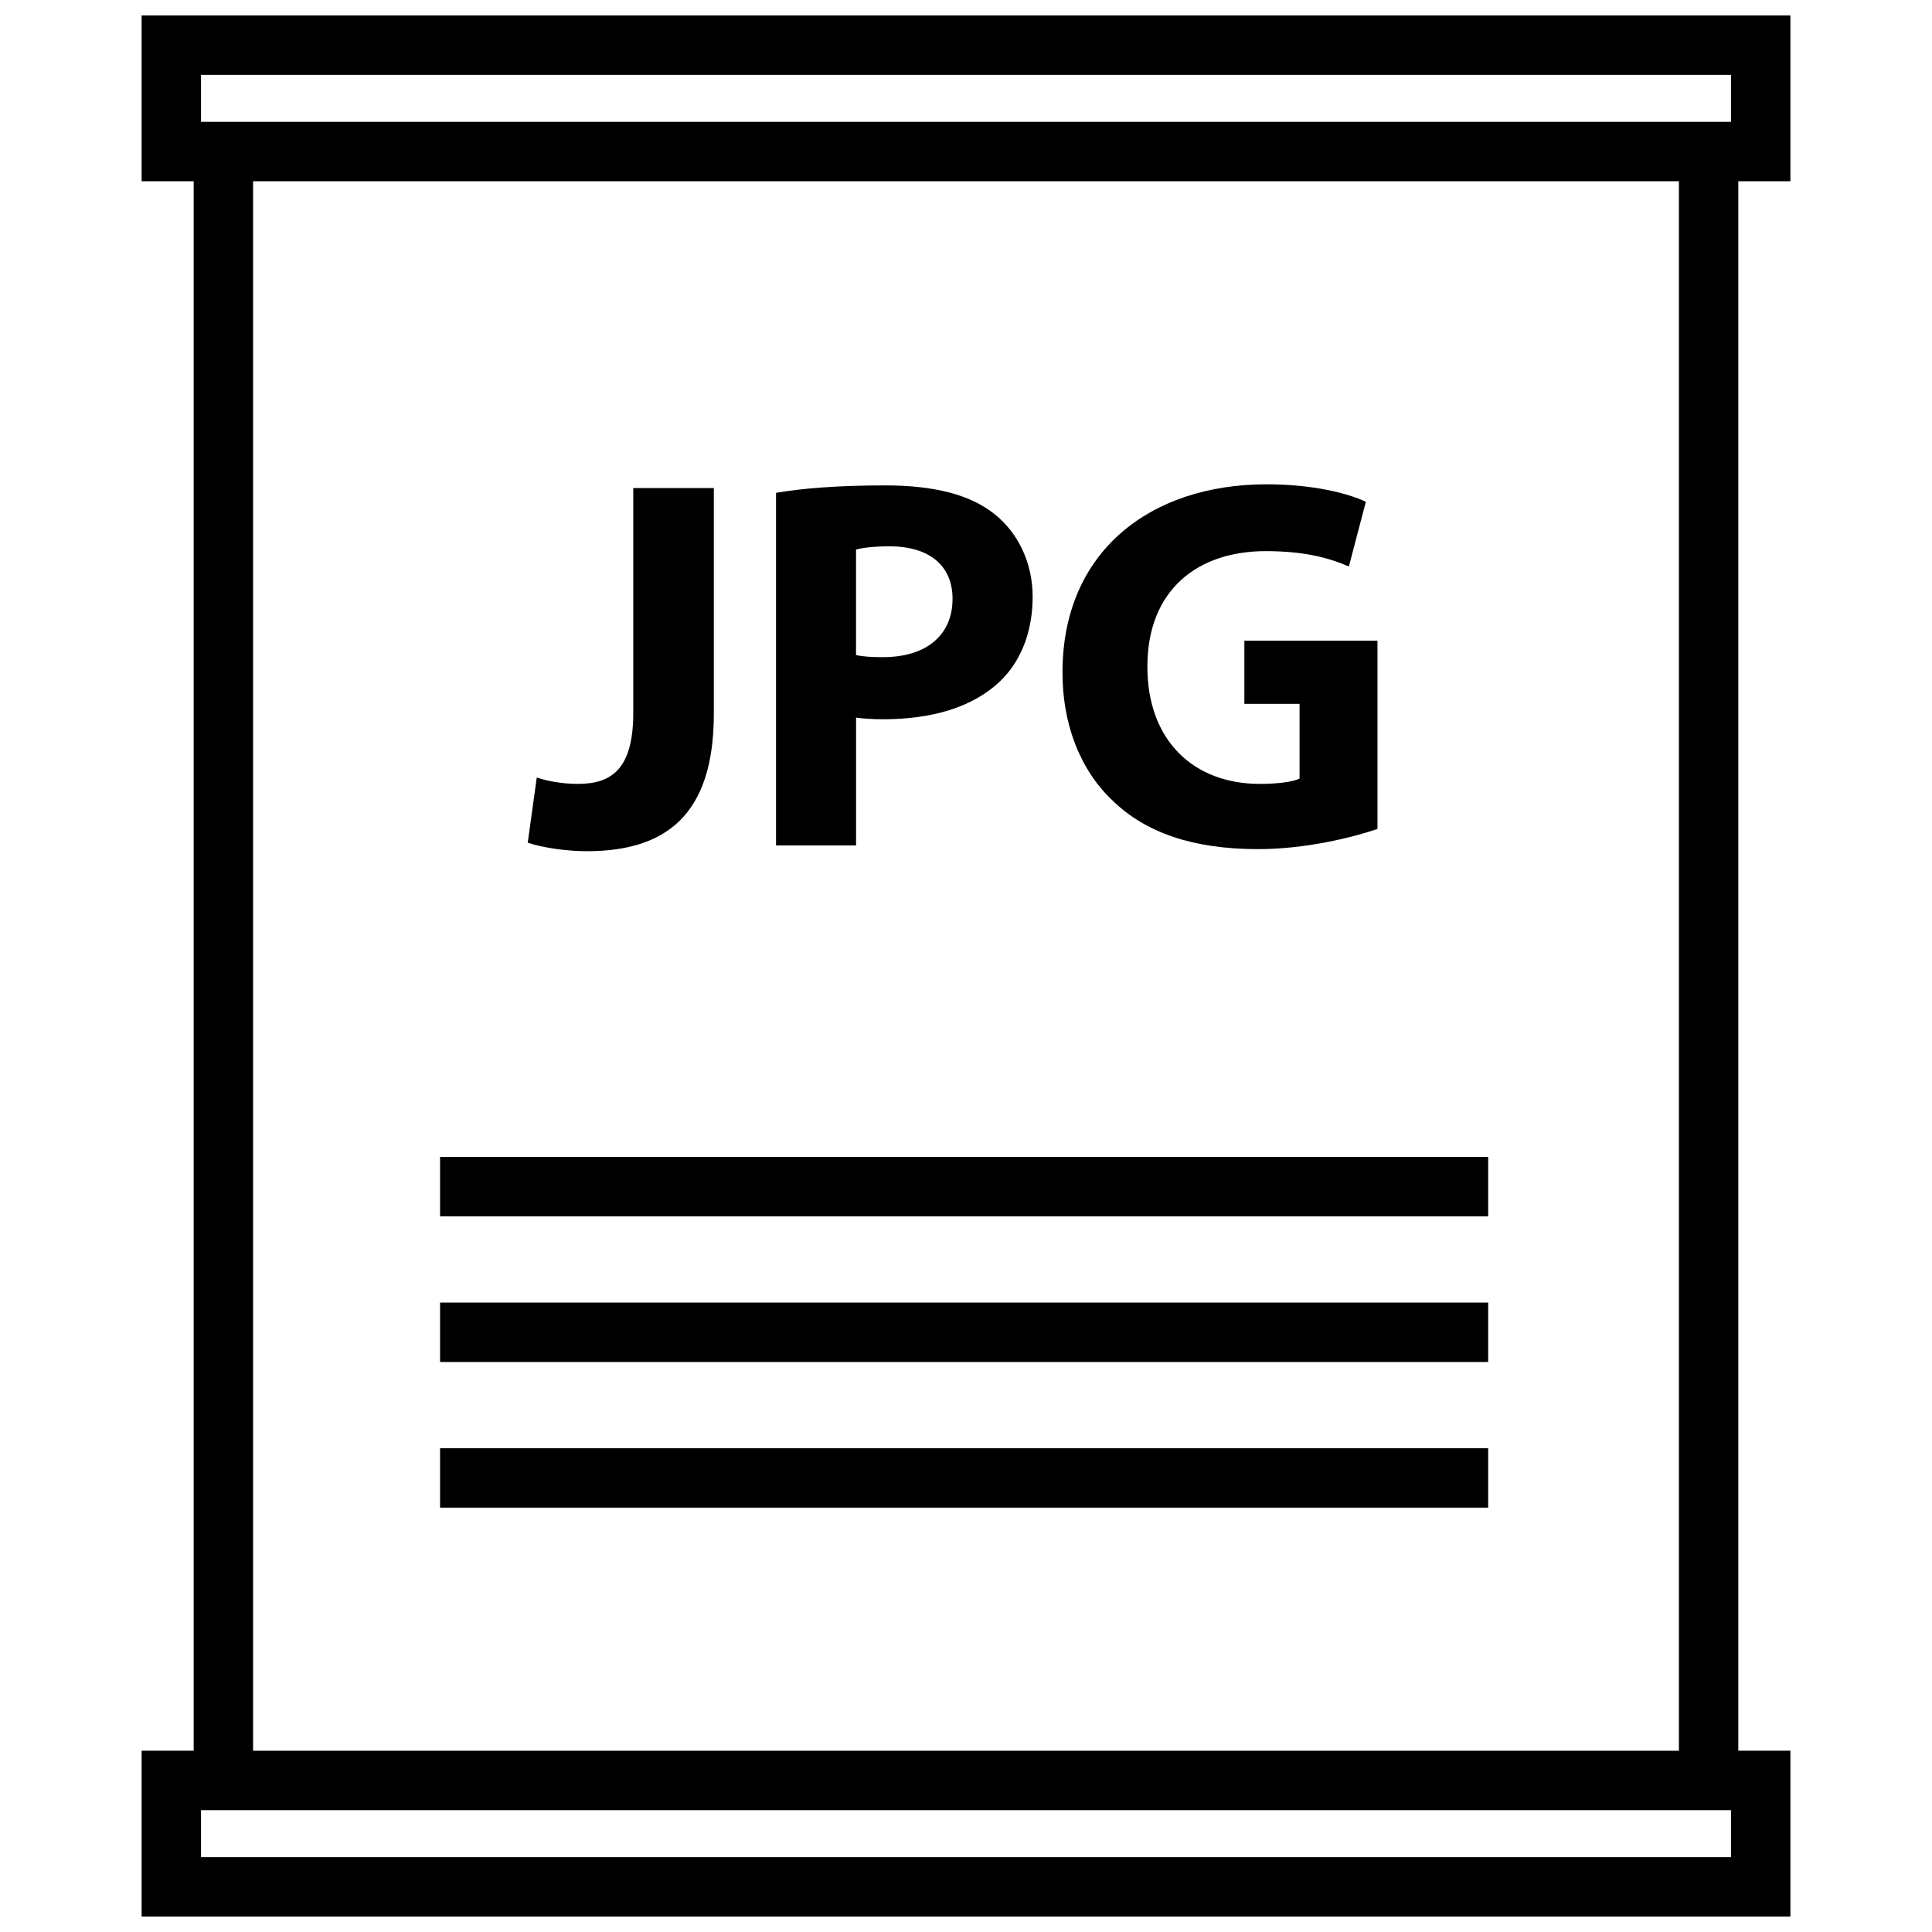
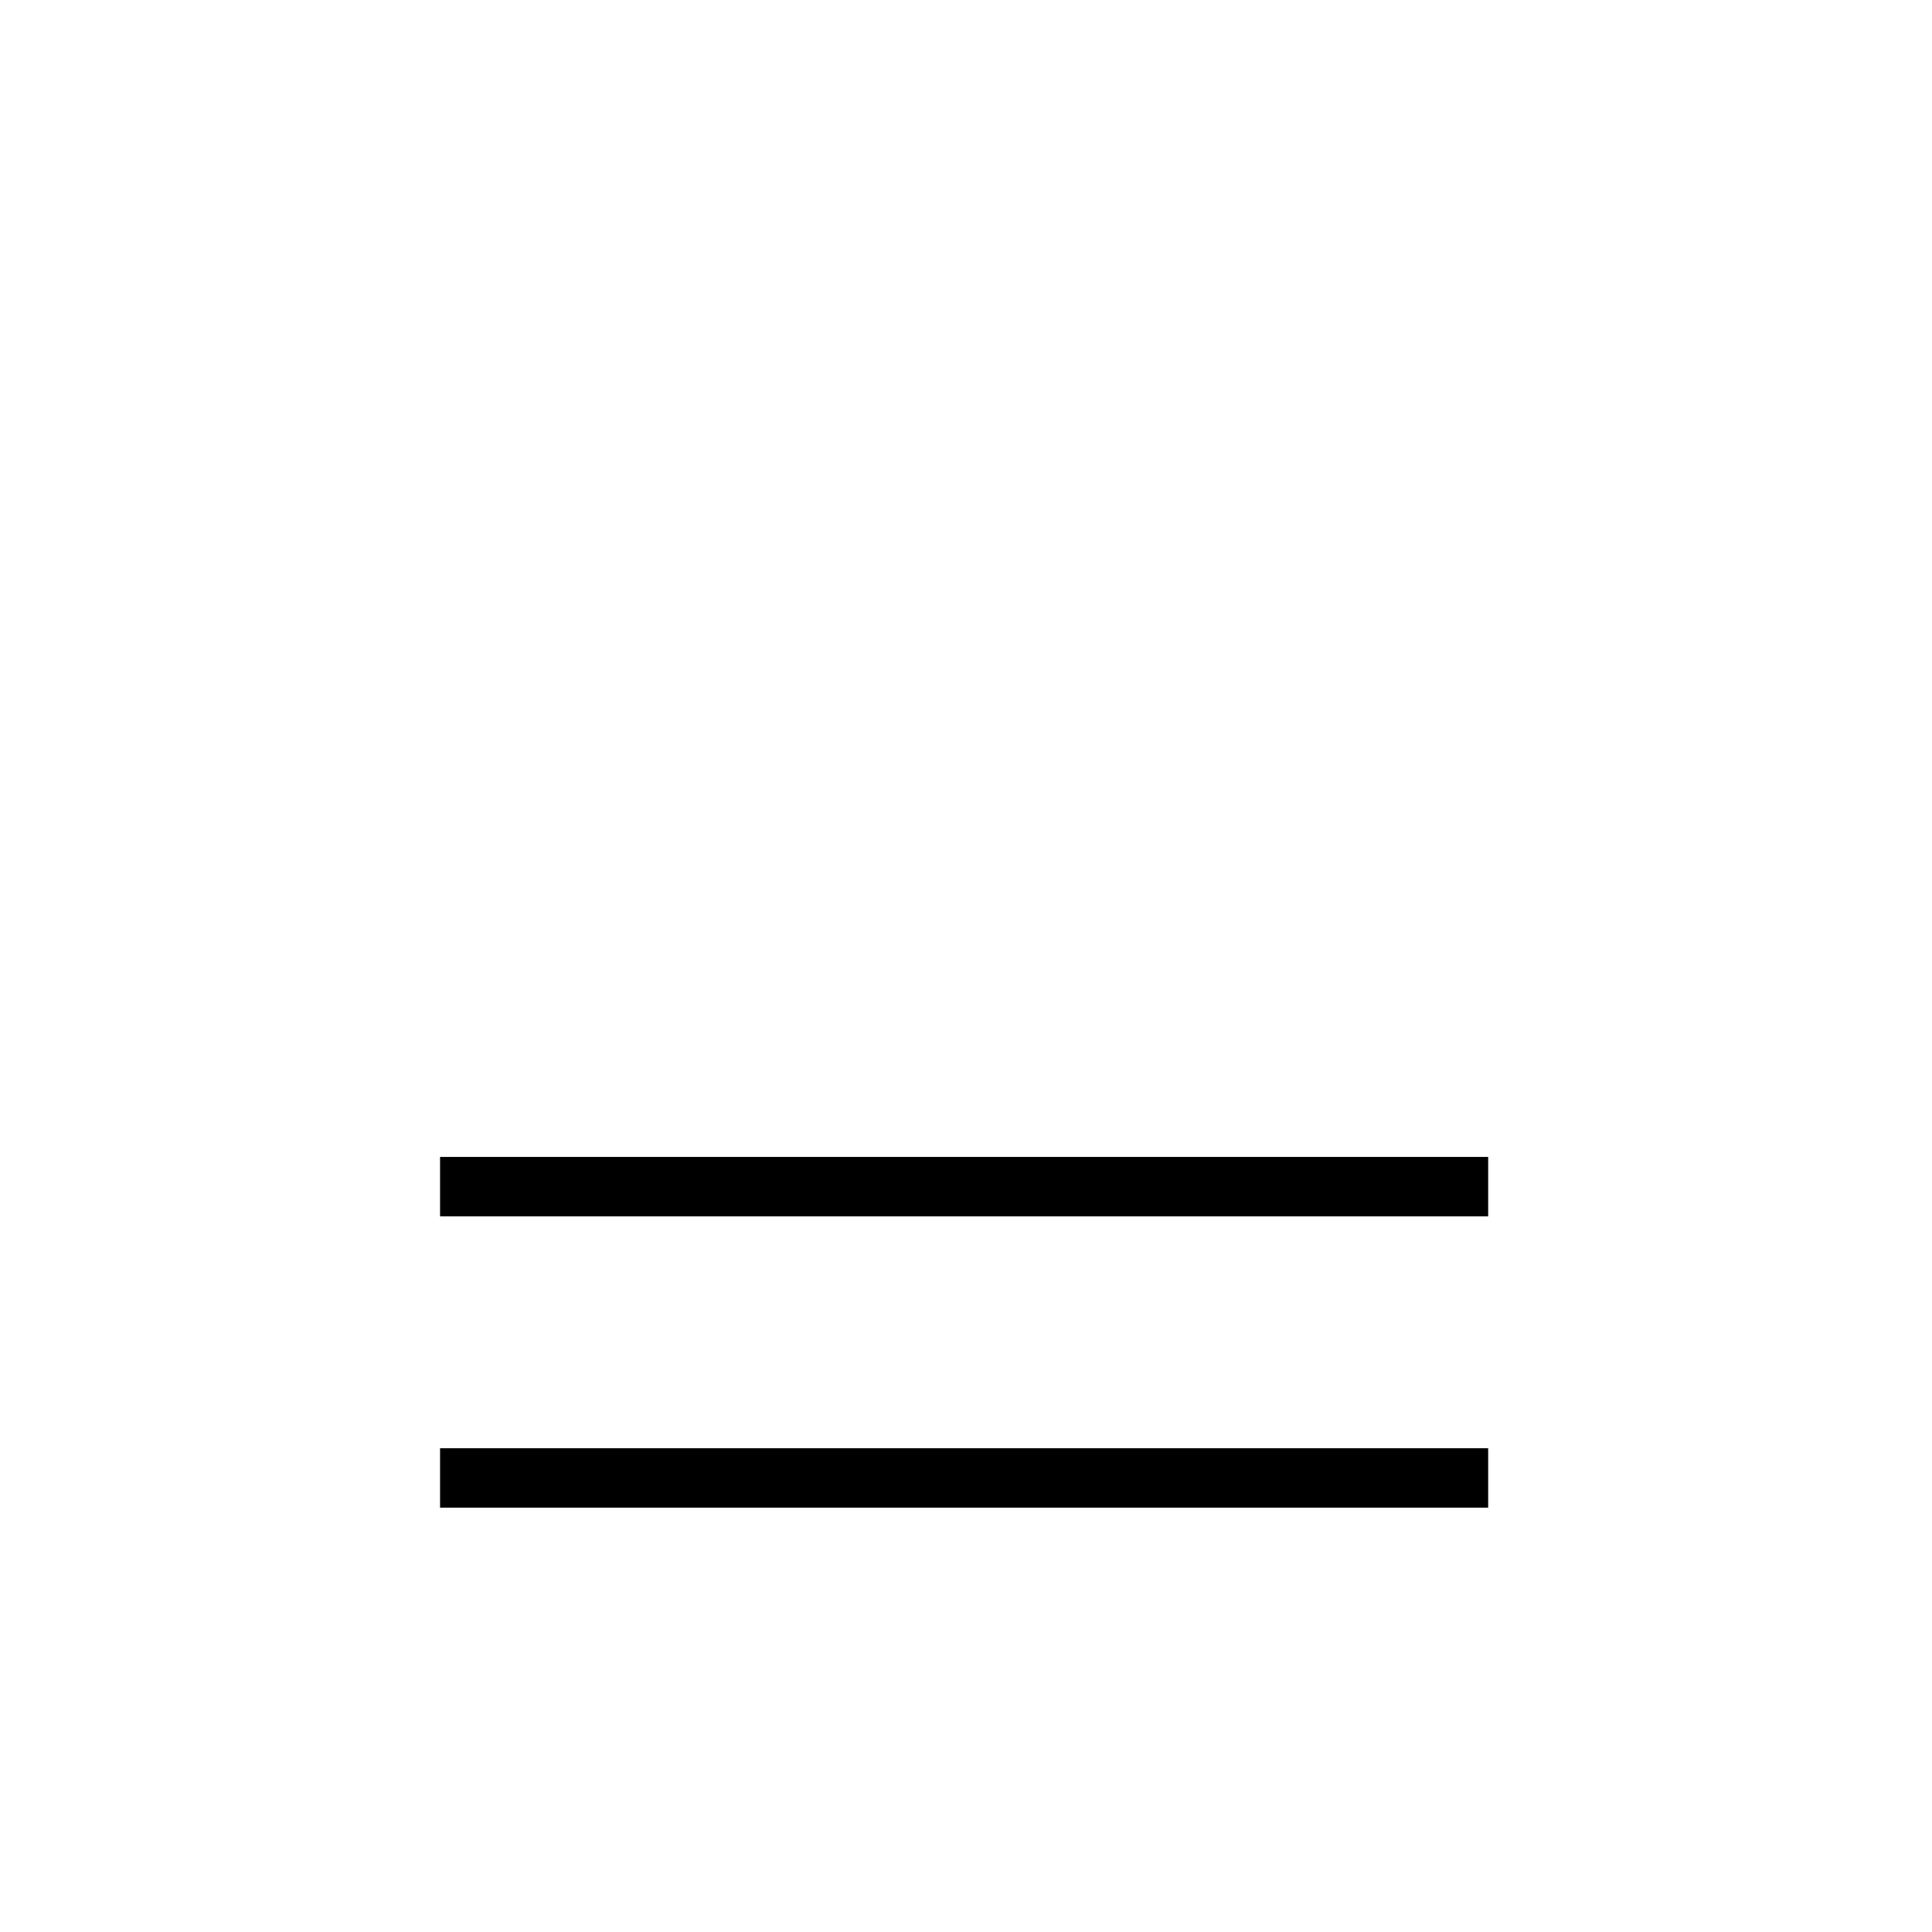
<svg xmlns="http://www.w3.org/2000/svg" width="800px" height="800px" version="1.1" viewBox="144 144 512 512">
  <defs>
    <clipPath id="a">
-       <path d="m181 148.09h438v503.81h-438z" />
-     </clipPath>
+       </clipPath>
  </defs>
-   <path d="m333.17 333.2v-59.867h-21.348v59.574c0 14.762-5.629 18.828-14.625 18.828-4.211 0-8.004-0.699-10.949-1.684l-2.394 17.277c4.211 1.41 10.676 2.25 15.594 2.25 20.805 0.016 33.723-9.398 33.723-36.379z" />
-   <path d="m370.86 334.18c1.969 0.285 4.496 0.426 7.312 0.426 12.641 0 23.465-3.086 30.766-9.973 5.621-5.344 8.723-13.219 8.723-22.484 0-9.281-4.07-17.137-10.125-21.922-6.312-5.055-15.734-7.59-28.945-7.59-13.066 0-22.332 0.836-28.938 1.969v93.449h21.215v-33.875zm0-44.547c1.543-0.426 4.496-0.852 8.855-0.852 10.676 0 16.719 5.203 16.719 13.91 0 9.691-7.023 15.461-18.414 15.461-3.086 0-5.328-0.133-7.164-0.559z" />
-   <path d="m477.43 369.03c12.508 0 25.008-3.086 31.613-5.344v-49.887h-35.273v16.727h14.625v19.805c-1.691 0.852-5.629 1.41-10.547 1.41-17.562 0-29.781-11.523-29.781-31.055 0-20.516 13.492-30.629 31.34-30.629 10.391 0 16.855 1.82 22.059 4.07l4.496-17.137c-4.644-2.25-14.051-4.644-26.285-4.644-31.055 0-53.961 17.988-54.098 49.461-0.133 13.91 4.637 26.285 13.352 34.434 8.703 8.426 21.211 12.789 38.5 12.789z" />
  <g clip-path="url(#a)">
    <path d="m618.48 607.96h-13.809v-415.93h13.809v-43.941h-436.95v43.941h13.797v415.93h-13.797v43.941h436.95zm-421.21-444.12h405.46v12.453l-405.46 0.004zm13.801 28.199h377.86v415.93h-377.86zm391.66 444.12h-405.46v-12.453h405.46z" />
  </g>
  <path d="m260.62 450.6h277.76v15.742h-277.76z" />
-   <path d="m260.62 489.2h277.76v15.742h-277.76z" />
  <path d="m260.62 527.8h277.76v15.742h-277.76z" />
</svg>